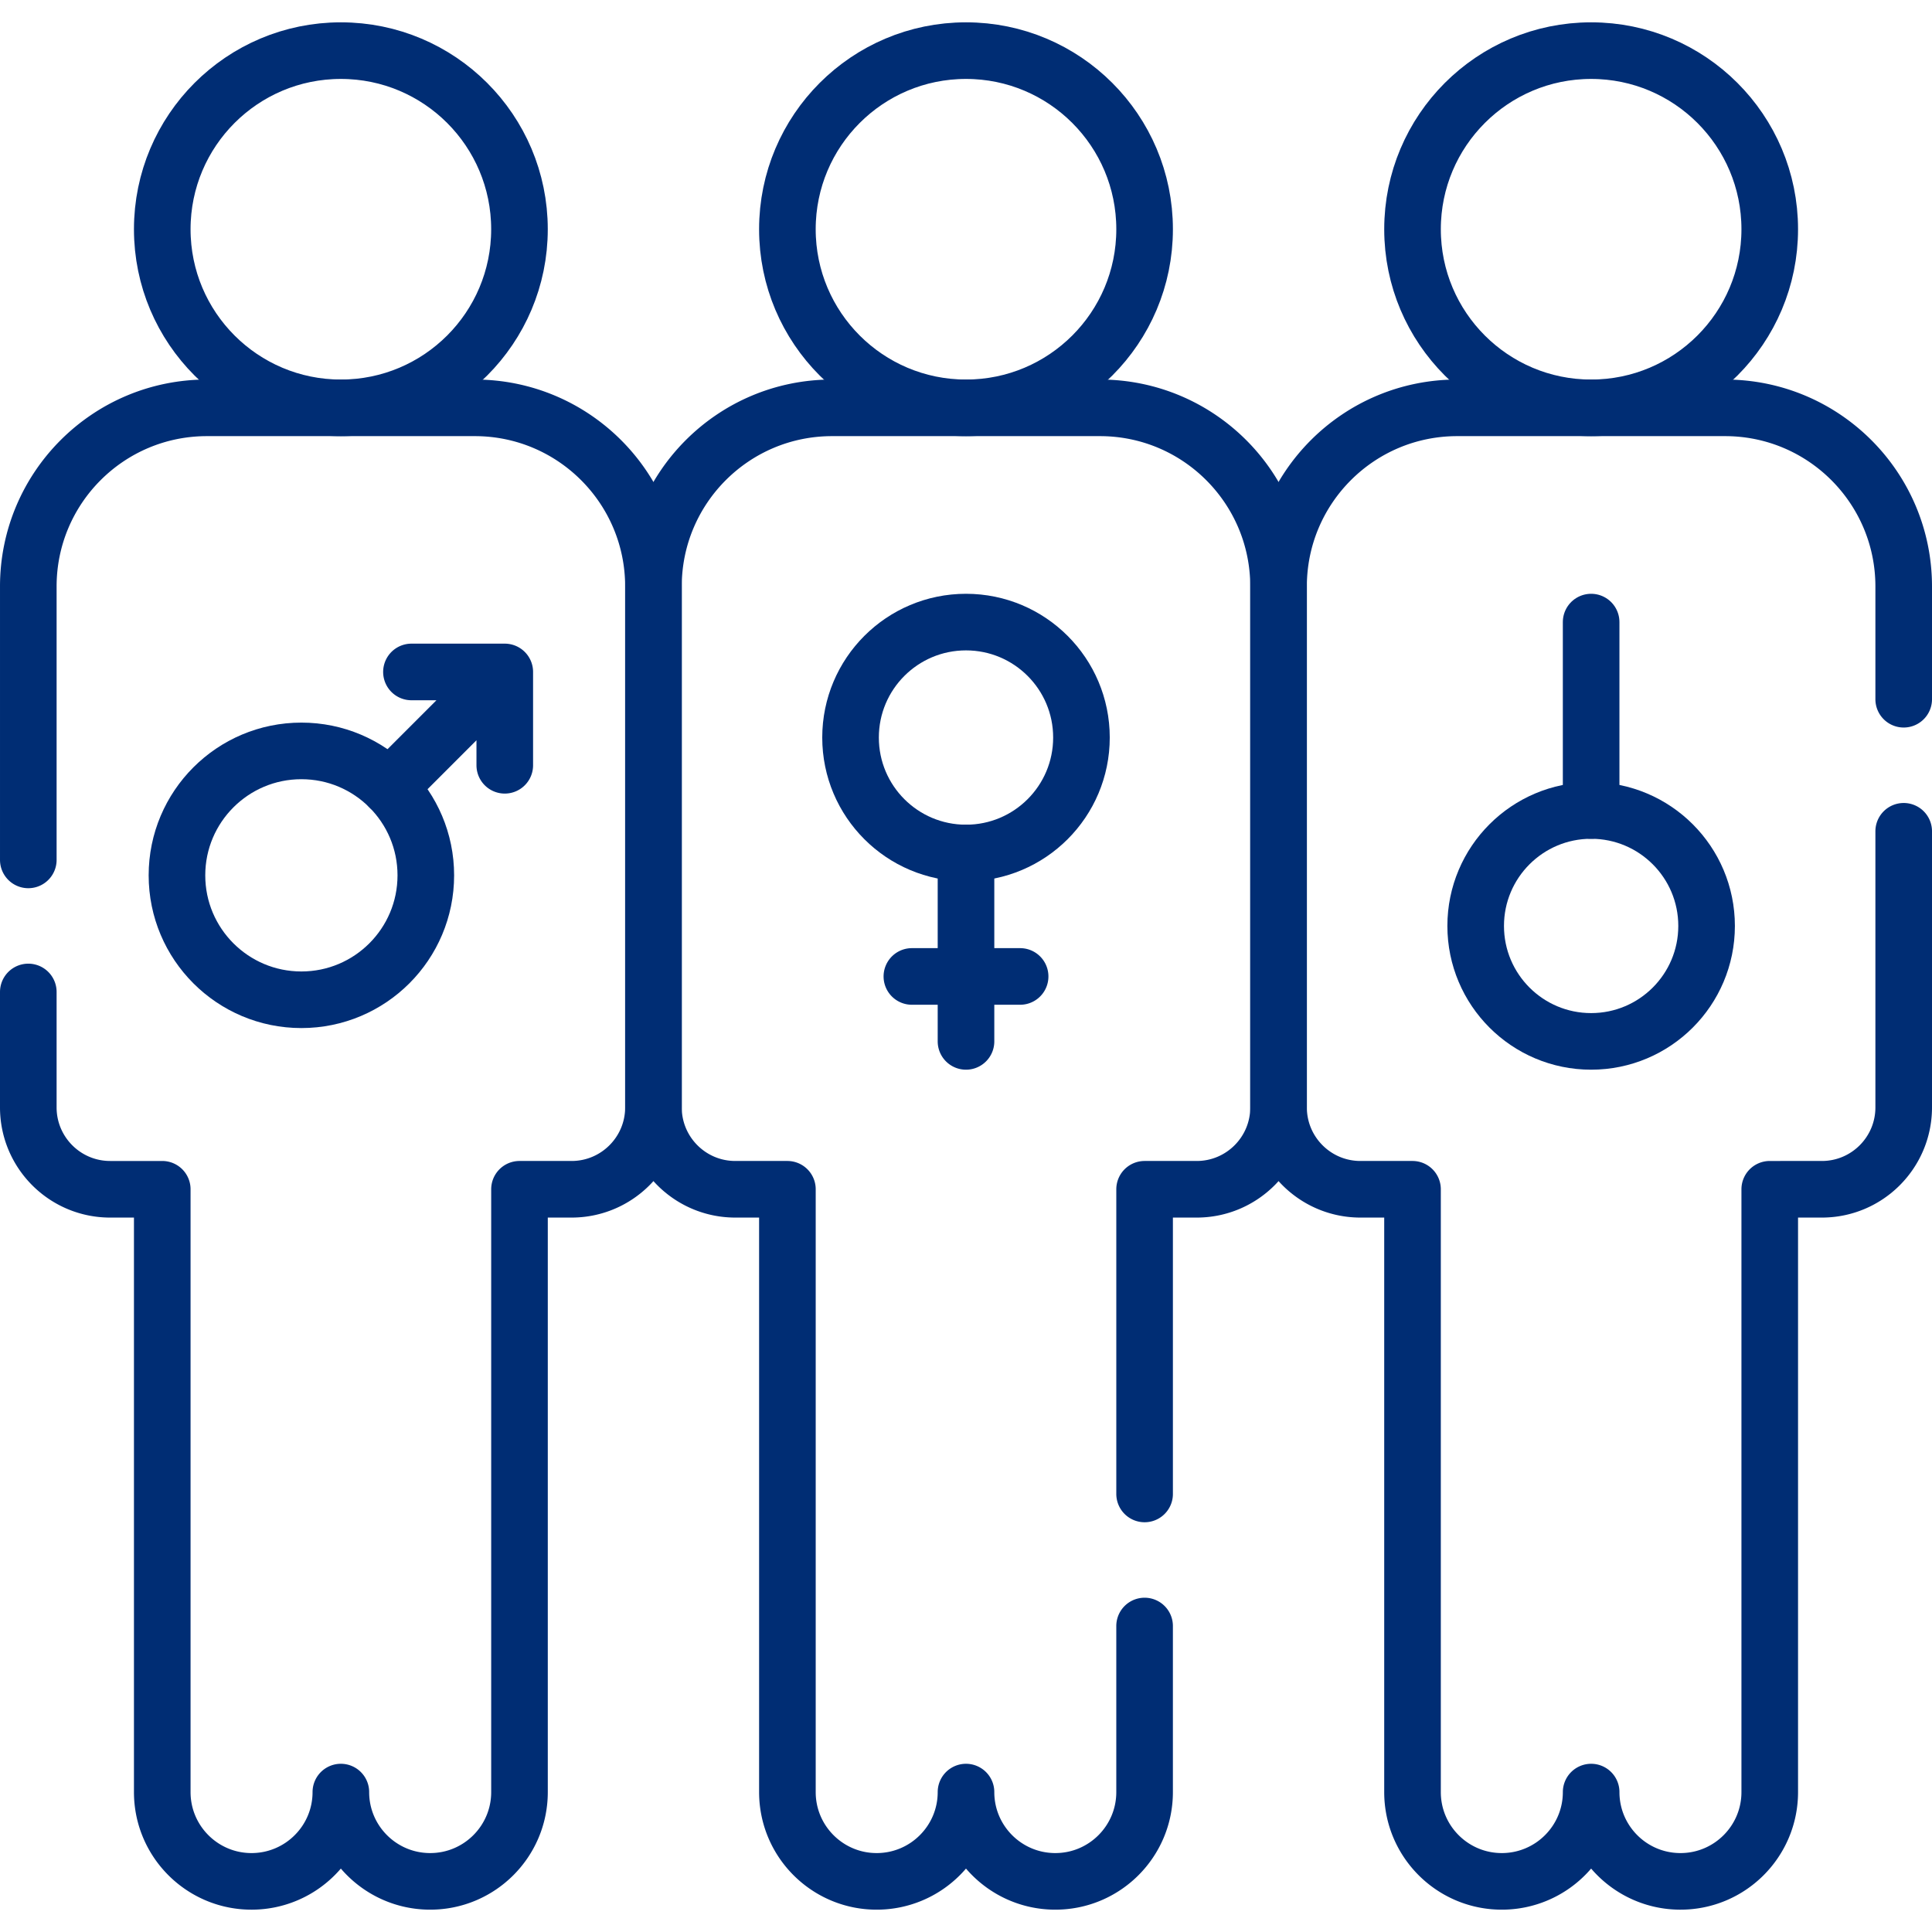
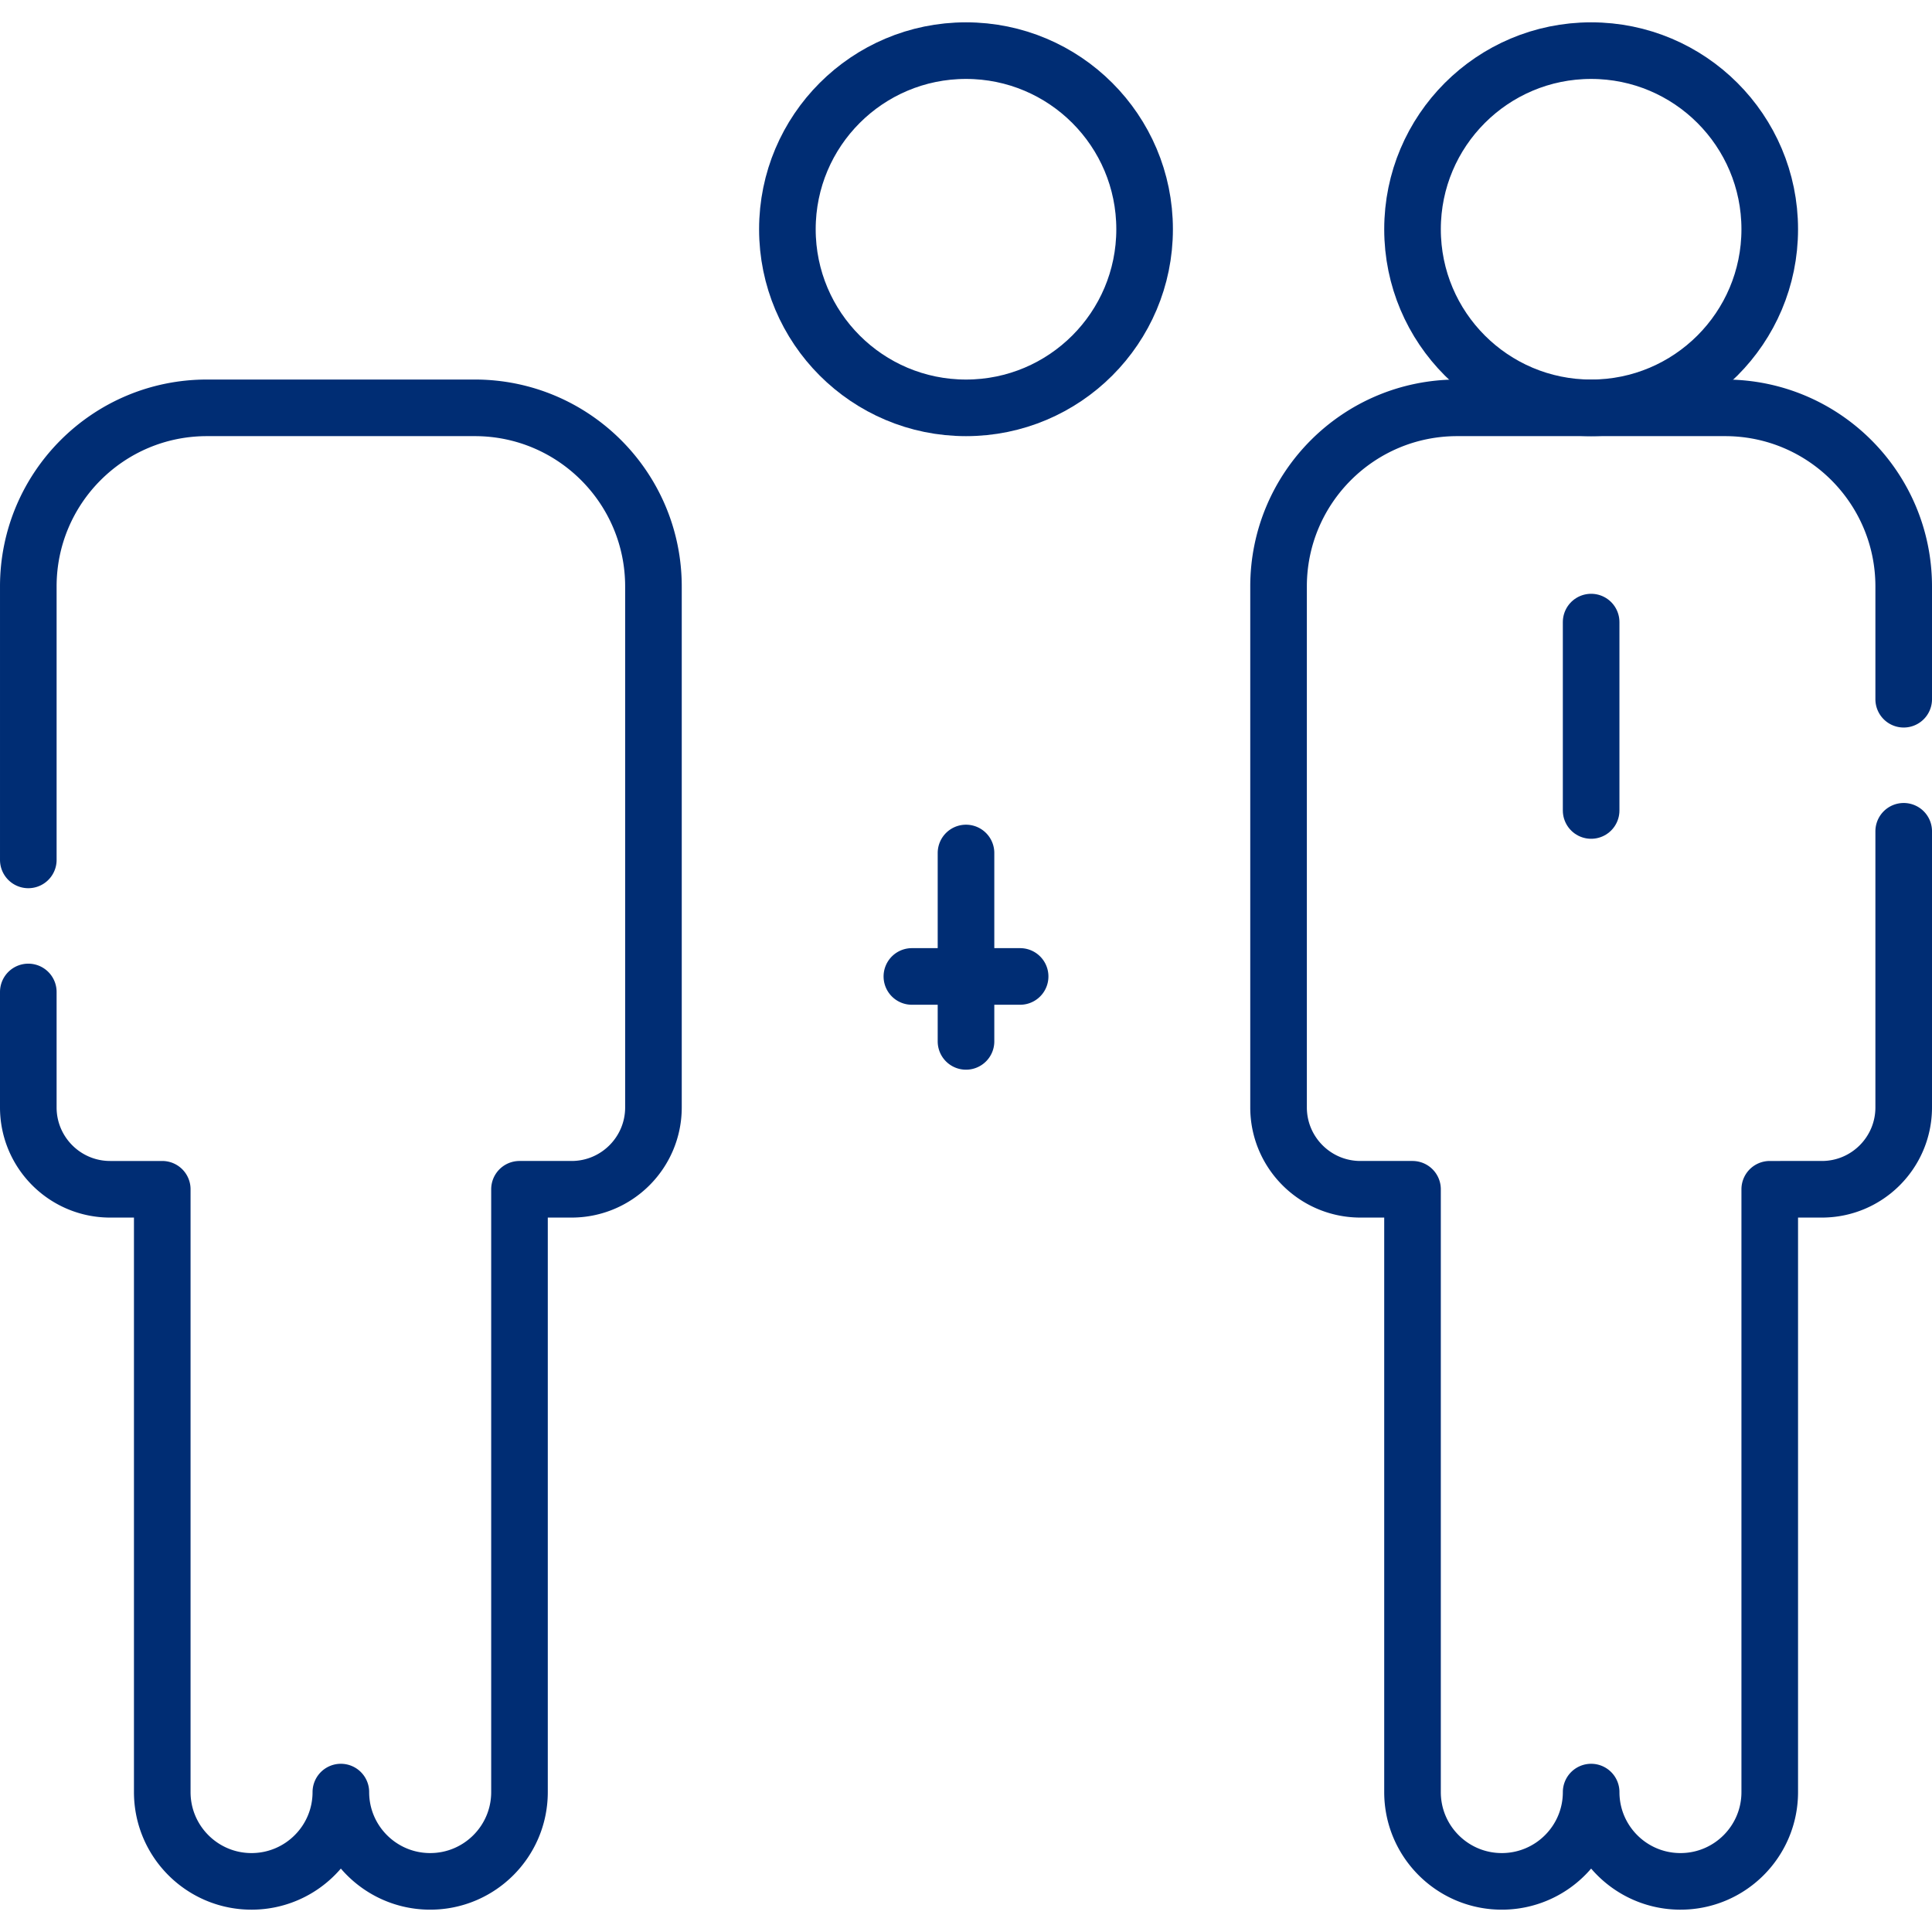
<svg xmlns="http://www.w3.org/2000/svg" version="1.1" width="512" height="512" x="0" y="0" viewBox="0 0 512 512" style="enable-background:new 0 0 512 512" xml:space="preserve" class="">
  <g>
    <path d="M7.5 262.881v30.59c0 11.98 9.71 21.7 21.69 21.7H43v159.75c0 13.17 10.76 23.81 23.93 23.66a23.6 23.6 0 0 0 16.56-7.03 23.562 23.562 0 0 0 6.84-16.63c0 12.96 10.44 23.51 23.4 23.66h.28c13.05 0 23.66-10.58 23.66-23.66v-159.75h13.8c11.98 0 21.7-9.72 21.7-21.7v-138.05c0-26.14-21.2-47.34-47.34-47.34h-71c-26.14 0-47.33 21.2-47.33 47.34v72.46" style="stroke-width:15;stroke-linecap:round;stroke-linejoin:round;stroke-miterlimit:10;" fill="none" stroke="#002d74" stroke-width="15" stroke-linecap="round" stroke-linejoin="round" stroke-miterlimit="10" data-original="#000000" opacity="1" class="" />
-     <circle cx="90.333" cy="60.751" r="47.333" style="stroke-width:15;stroke-linecap:round;stroke-linejoin:round;stroke-miterlimit:10;" fill="none" stroke="#002d74" stroke-width="15" stroke-linecap="round" stroke-linejoin="round" stroke-miterlimit="10" data-original="#000000" opacity="1" class="" />
-     <circle cx="79.871" cy="231.973" r="32.975" style="stroke-width:15;stroke-linecap:round;stroke-linejoin:round;stroke-miterlimit:10;" fill="none" stroke="#002d74" stroke-width="15" stroke-linecap="round" stroke-linejoin="round" stroke-miterlimit="10" data-original="#000000" opacity="1" class="" />
-     <path d="m133.77 178.074-30.582 30.582M133.77 202.805v-24.731h-24.731M303.33 430.911v44.01c0 13.08-10.61 23.66-23.65 23.66h-.28c-12.97-.15-23.4-10.7-23.4-23.66 0 6.48-2.61 12.36-6.84 16.63a23.6 23.6 0 0 1-16.56 7.03c-13.17.15-23.93-10.49-23.93-23.66v-159.75h-13.81c-11.98 0-21.69-9.72-21.69-21.7v-138.05c0-26.14 21.19-47.34 47.33-47.34h71c26.14 0 47.33 21.2 47.33 47.34v138.05c0 11.98-9.71 21.7-21.69 21.7h-13.81v80.74" style="stroke-width:15;stroke-linecap:round;stroke-linejoin:round;stroke-miterlimit:10;" fill="none" stroke="#002d74" stroke-width="15" stroke-linecap="round" stroke-linejoin="round" stroke-miterlimit="10" data-original="#000000" opacity="1" class="" />
    <circle cx="256" cy="60.751" r="47.333" style="stroke-width:15;stroke-linecap:round;stroke-linejoin:round;stroke-miterlimit:10;" fill="none" stroke="#002d74" stroke-width="15" stroke-linecap="round" stroke-linejoin="round" stroke-miterlimit="10" data-original="#000000" opacity="1" class="" />
-     <circle cx="256" cy="195.457" r="30.597" style="stroke-width:15;stroke-linecap:round;stroke-linejoin:round;stroke-miterlimit:10;" fill="none" stroke="#002d74" stroke-width="15" stroke-linecap="round" stroke-linejoin="round" stroke-miterlimit="10" data-original="#000000" opacity="1" class="" />
    <path d="M256 275.978v-49.924M241.658 258.768h28.684M504.5 220.301v73.17c0 11.98-9.71 21.7-21.69 21.7H469v159.75c0 13.08-10.61 23.66-23.65 23.66h-.28c-12.97-.15-23.4-10.7-23.4-23.66 0 6.48-2.61 12.36-6.84 16.63a23.618 23.618 0 0 1-16.56 7.03c-13.18.15-23.94-10.49-23.94-23.66v-159.75h-13.8c-11.98 0-21.7-9.72-21.7-21.7v-138.05c0-26.14 21.2-47.34 47.34-47.34h71c26.14 0 47.33 21.2 47.33 47.34v29.88" style="stroke-width:15;stroke-linecap:round;stroke-linejoin:round;stroke-miterlimit:10;" fill="none" stroke="#002d74" stroke-width="15" stroke-linecap="round" stroke-linejoin="round" stroke-miterlimit="10" data-original="#000000" opacity="1" class="" />
    <circle cx="421.667" cy="60.751" r="47.333" style="stroke-width:15;stroke-linecap:round;stroke-linejoin:round;stroke-miterlimit:10;" fill="none" stroke="#002d74" stroke-width="15" stroke-linecap="round" stroke-linejoin="round" stroke-miterlimit="10" data-original="#000000" opacity="1" class="" />
-     <circle cx="421.667" cy="245.382" r="30.597" style="stroke-width:15;stroke-linecap:round;stroke-linejoin:round;stroke-miterlimit:10;" fill="none" stroke="#002d74" stroke-width="15" stroke-linecap="round" stroke-linejoin="round" stroke-miterlimit="10" data-original="#000000" opacity="1" class="" />
    <path d="M421.667 164.86v49.925" style="stroke-width:15;stroke-linecap:round;stroke-linejoin:round;stroke-miterlimit:10;" fill="none" stroke="#002d74" stroke-width="15" stroke-linecap="round" stroke-linejoin="round" stroke-miterlimit="10" data-original="#000000" opacity="1" class="" />
  </g>
</svg>